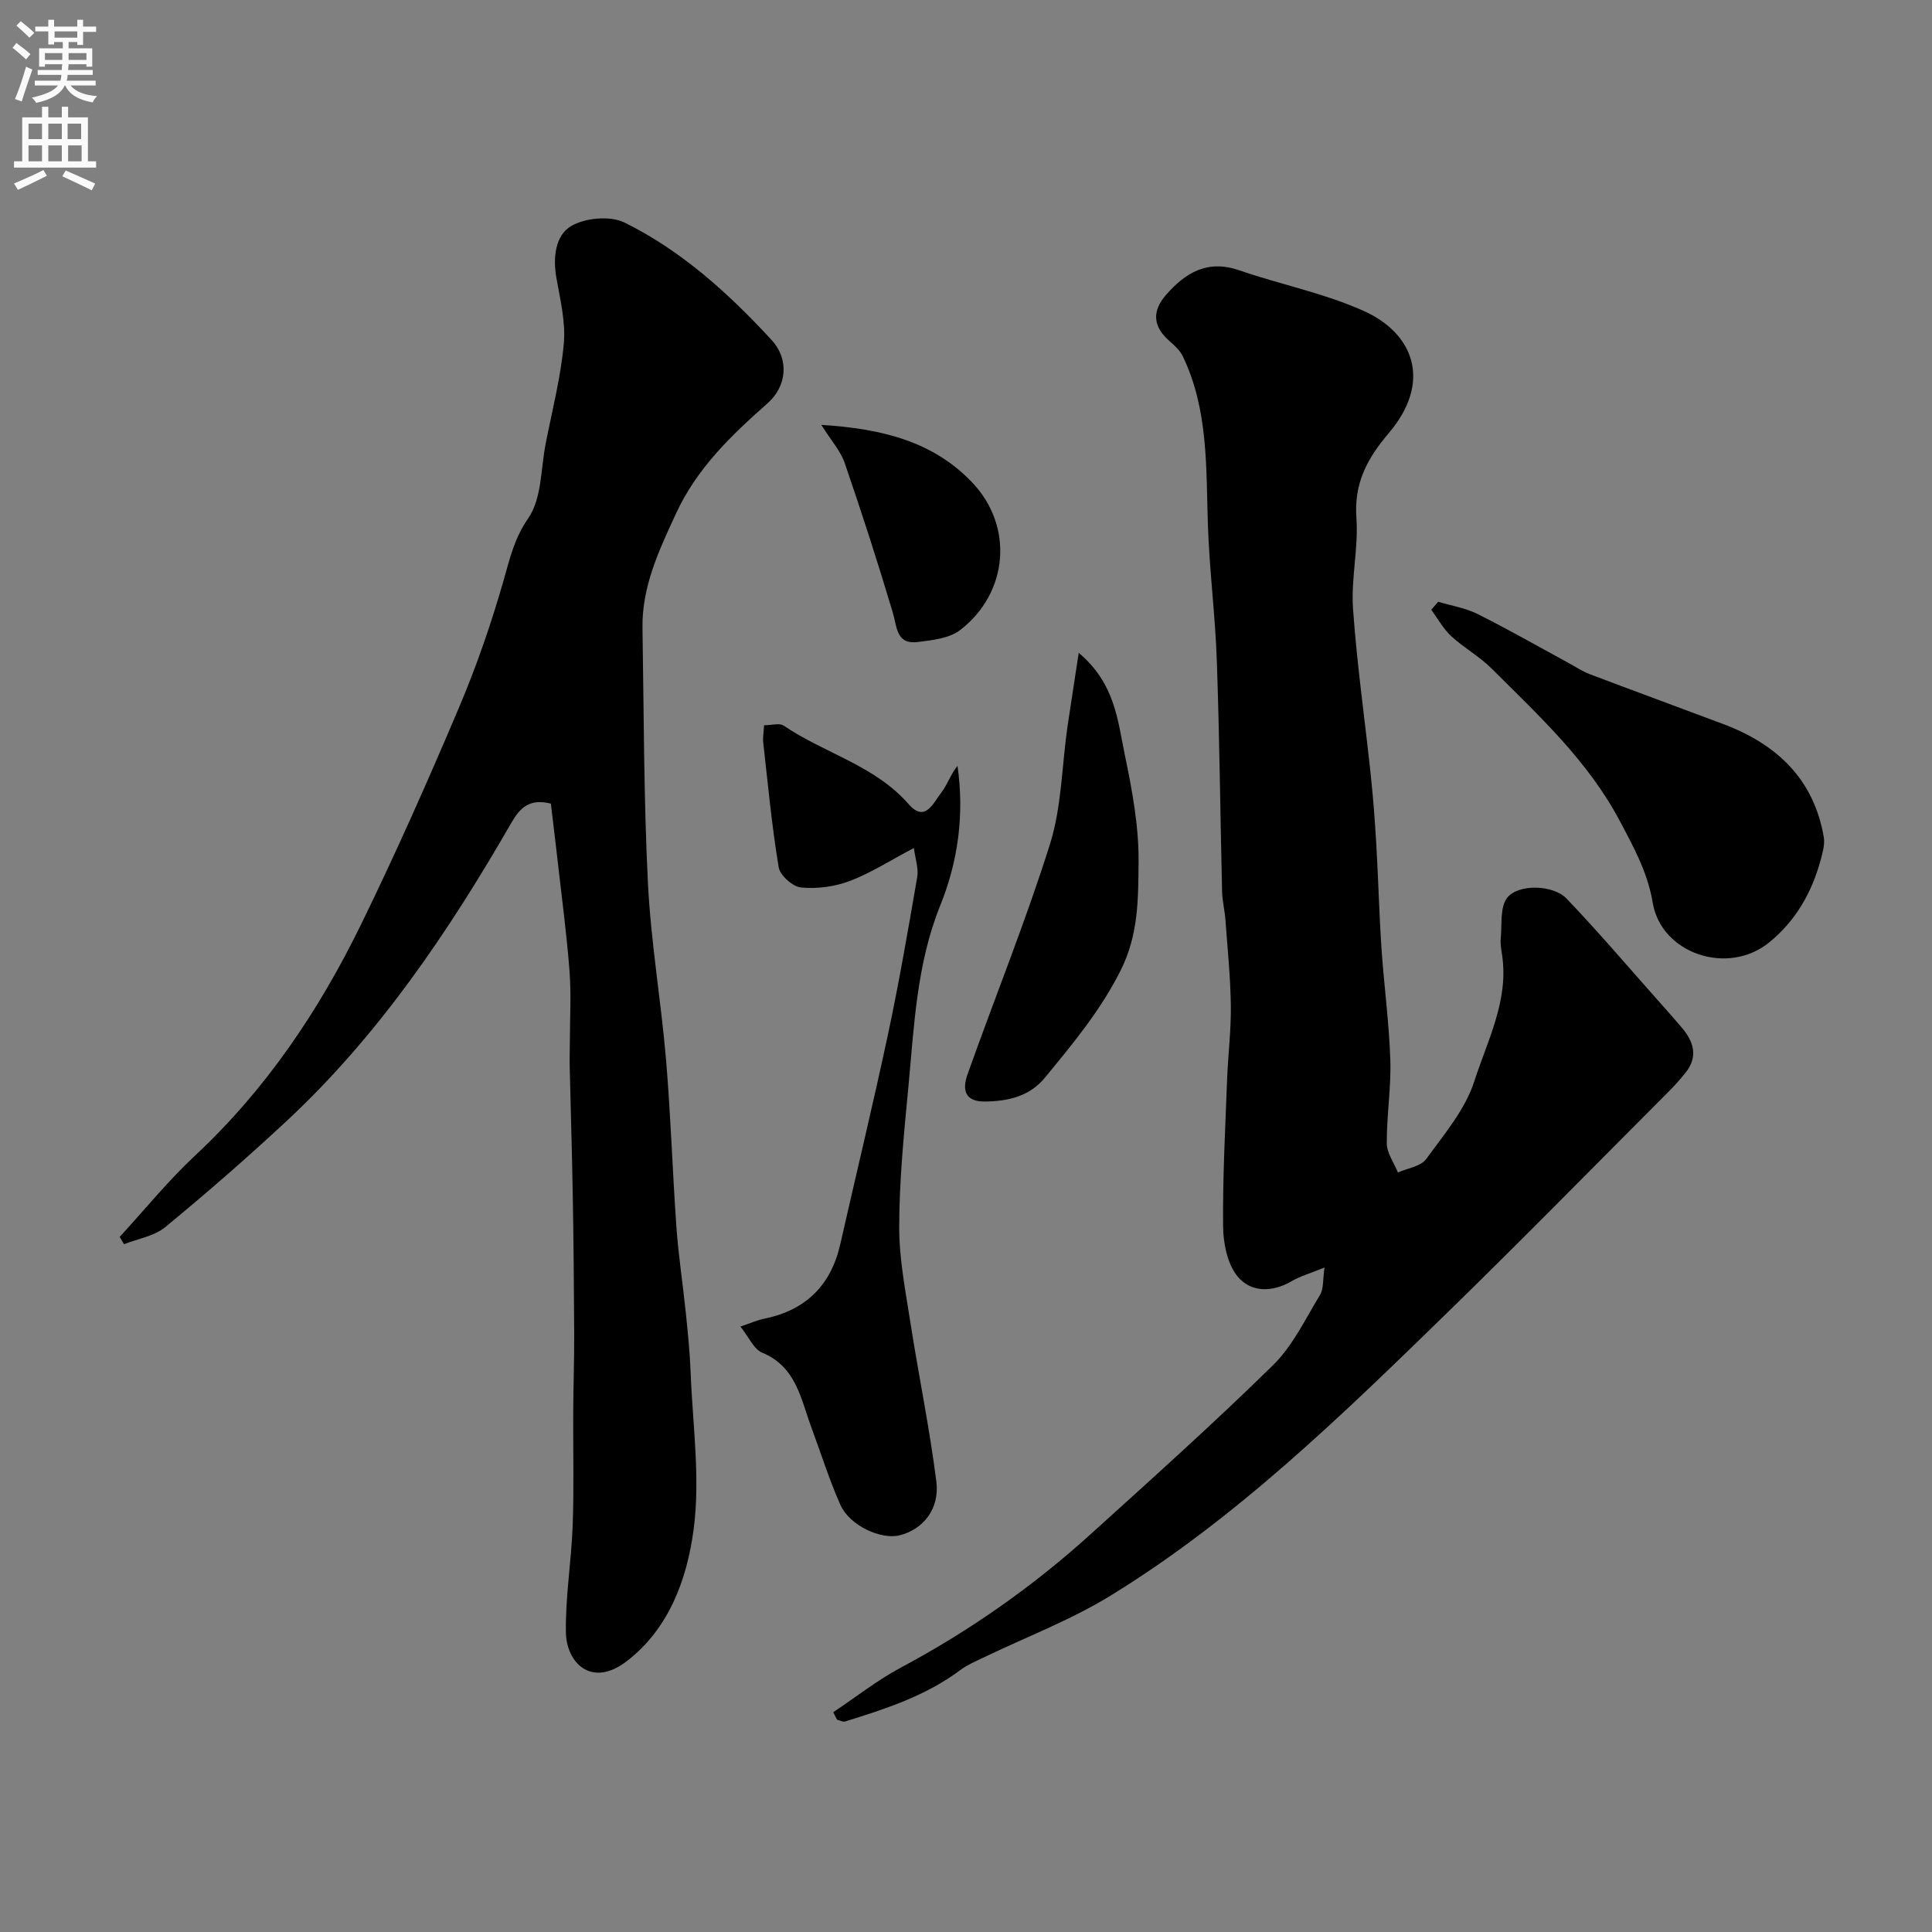
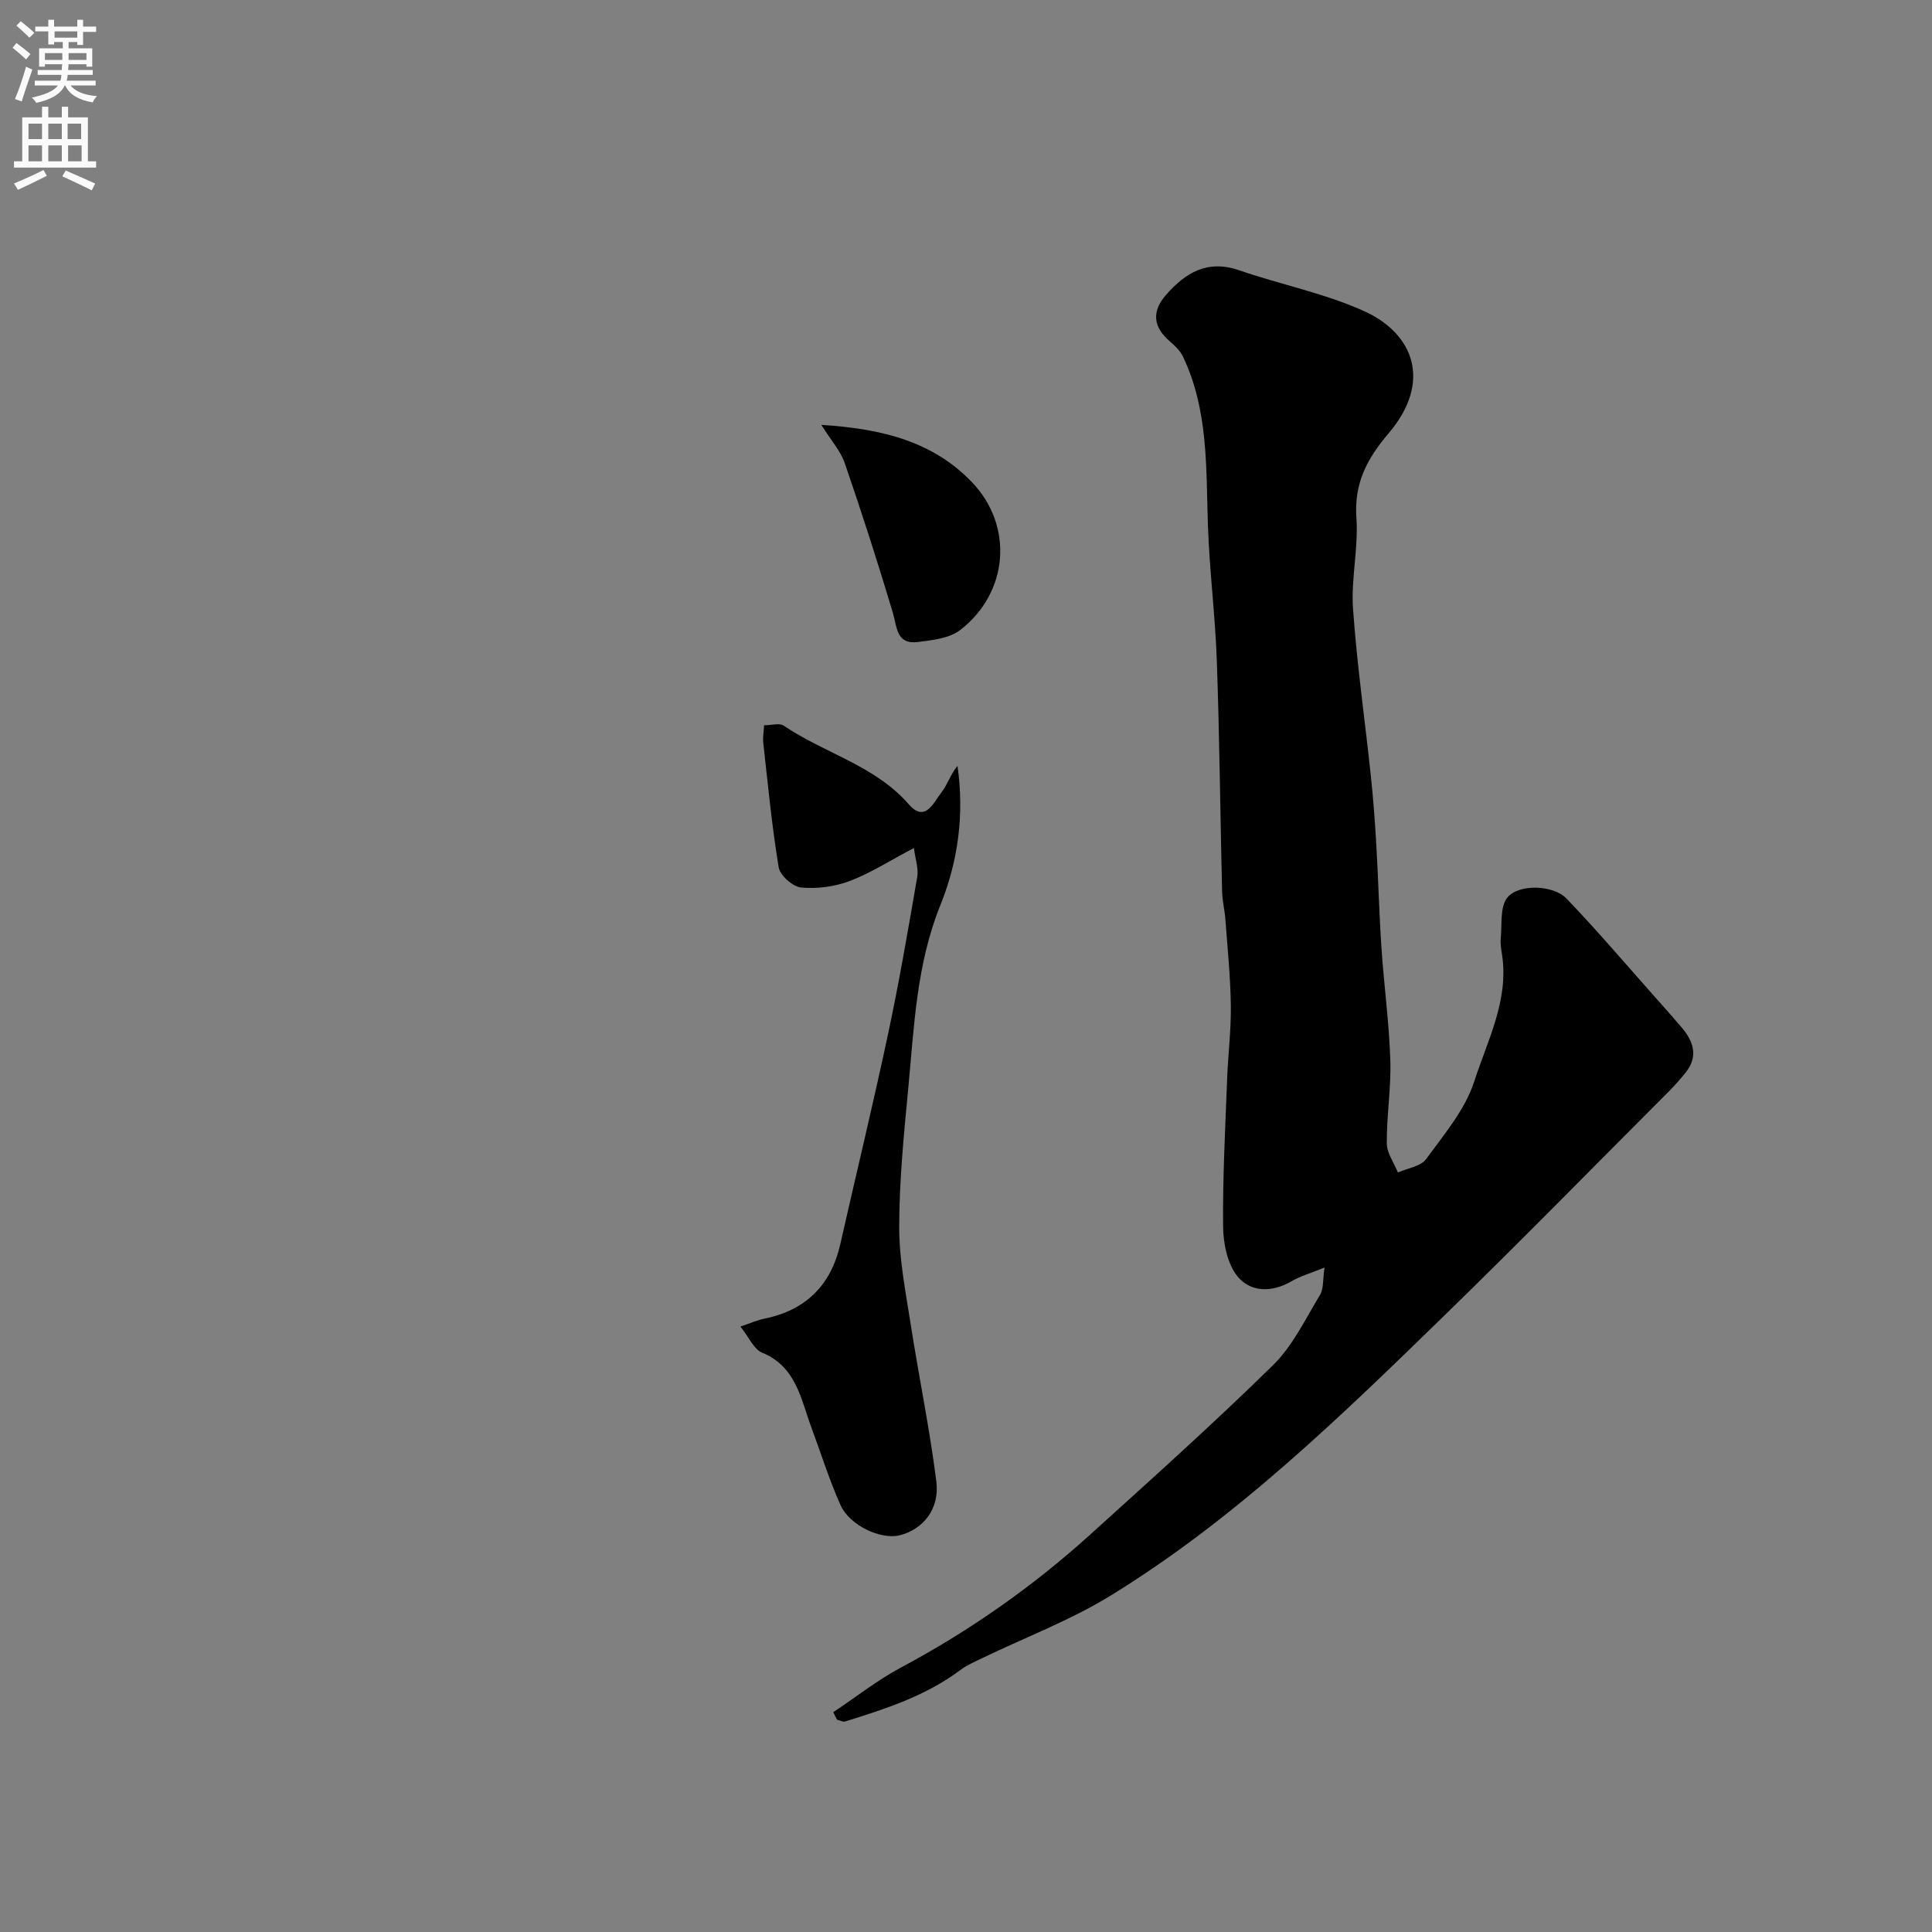
<svg xmlns="http://www.w3.org/2000/svg" enable-background="new 0 0 400 400" viewBox="0 0 400 400">
  <rect x="0" y="0" width="400" height="400" fill="#808080" stroke="none" />
  <g fill="#000001">
    <path d="m172.51 354.5c4.66-3.11 9.11-6.63 14.03-9.26 14.22-7.59 27.3-16.77 39.23-27.57 12.73-11.52 25.53-22.99 37.78-35.01 4.09-4.01 6.71-9.57 9.75-14.57.76-1.25.55-3.08.93-5.66-2.87 1.17-5.01 1.77-6.87 2.86-4.07 2.36-8.48 2.27-11.17-1.06-2.09-2.59-2.93-6.82-2.96-10.34-.1-10.13.45-20.27.83-30.4.19-5.11.84-10.21.77-15.3-.08-5.92-.68-11.83-1.12-17.75-.14-1.96-.64-3.9-.69-5.85-.38-15.93-.53-31.87-1.09-47.8-.33-9.42-1.54-18.81-1.85-28.22-.39-11.82.11-23.73-5.18-34.78-.58-1.22-1.71-2.26-2.76-3.17-3.4-2.95-3.72-6.15-.73-9.56 4.04-4.63 8.6-7.36 15.15-5.1 8.59 2.96 17.68 4.75 25.9 8.47 10.21 4.63 14.1 14.61 5.07 25.24-4.54 5.35-7.21 10.41-6.7 17.59.44 6.21-1.14 12.57-.7 18.78.81 11.59 2.48 23.13 3.7 34.69.5 4.75.85 9.52 1.13 14.29.41 7.1.58 14.21 1.06 21.3.52 7.71 1.58 15.39 1.83 23.11.19 5.75-.77 11.53-.73 17.29.01 2.01 1.49 4.02 2.3 6.03 1.99-.89 4.72-1.24 5.84-2.77 3.73-5.12 8.1-10.26 9.98-16.12 2.71-8.41 7.14-16.68 5.76-26.08-.17-1.14-.4-2.32-.29-3.44.29-2.9-.2-6.54 1.36-8.49 2.32-2.91 9.54-2.65 12.23.16 6.44 6.7 12.46 13.8 18.64 20.75 1.75 1.97 3.51 3.93 5.21 5.94 2.5 2.94 3.52 6.04.8 9.42-1.04 1.28-2.13 2.54-3.29 3.7-15.31 15.33-30.47 30.81-45.99 45.93-21.83 21.25-43.66 42.6-69.81 58.65-8.28 5.08-17.53 8.57-26.33 12.82-1.62.78-3.31 1.5-4.73 2.56-7.15 5.35-15.46 8.03-23.82 10.63-.47.15-1.11-.23-1.68-.37-.25-.52-.52-1.03-.79-1.54z" />
-     <path d="m114.05 166.38c-4.43-1.12-6.41.91-8.14 3.91-12.99 22.54-27.45 44.01-46.63 61.86-8.13 7.56-16.51 14.87-25.08 21.92-2.27 1.87-5.65 2.39-8.52 3.53-.3-.5-.6-1.01-.9-1.51 5.19-5.65 10.05-11.66 15.65-16.88 14.63-13.66 25.58-29.94 34.28-47.73 7.21-14.74 13.86-29.76 20.27-44.87 3.66-8.63 6.75-17.56 9.32-26.58 1.29-4.51 2.2-8.59 5.08-12.75 2.8-4.05 2.57-10.21 3.6-15.46 1.35-6.87 3.12-13.72 3.75-20.66.4-4.46-.73-9.1-1.53-13.6-.75-4.22-.24-8.82 3.04-10.75 2.91-1.72 8.11-2.19 11.07-.73 11.82 5.84 21.56 14.68 30.45 24.32 3.65 3.97 3.17 9.54-.82 13.07-7.54 6.67-14.65 13.45-19.01 22.91-3.52 7.63-7.05 15.08-6.91 23.68.29 17.6.25 35.22 1.13 52.79.61 12.27 2.73 24.45 3.76 36.71.97 11.5 1.32 23.06 2.14 34.58.42 5.87 1.33 11.7 1.93 17.56.42 4.08.84 8.17 1 12.27.41 10.95 2.06 22.09.61 32.81-1.36 10.13-5.07 20.48-13.91 27.21-7.24 5.51-12.42.28-12.52-6.07-.11-7.38 1.15-14.77 1.41-22.17.28-7.78.07-15.58.11-23.37.03-5.38.22-10.77.2-16.15-.04-9.67-.13-19.34-.3-29.01-.15-8.83-.43-17.65-.63-26.48-.04-1.66.03-3.33.03-5 .01-4.87.3-9.76-.06-14.59-.55-7.35-1.53-14.66-2.36-21.99-.49-4.35-1.02-8.69-1.51-12.78z" />
    <path d="m189.21 175.57c-4.96 2.61-8.94 5.19-13.28 6.83-3.11 1.18-6.75 1.66-10.06 1.35-1.73-.16-4.37-2.5-4.65-4.18-1.42-8.55-2.23-17.2-3.2-25.83-.12-1.11.11-2.27.18-3.58 1.54 0 3.18-.52 4.07.08 8.42 5.73 18.84 8.21 25.87 16.27 3.4 3.9 5.11-.31 6.73-2.39 1.29-1.65 1.94-3.81 3.37-5.56 1.44 10.03.13 19.73-3.54 28.82-4.97 12.28-5.44 25.18-6.66 38-.91 9.51-1.85 19.06-1.87 28.59-.02 6.66 1.31 13.35 2.34 19.98 1.7 10.94 3.97 21.81 5.35 32.79.72 5.7-2.77 9.91-7.57 11.12-3.89.98-10.38-2-12.29-6.29-2.31-5.17-4-10.62-5.98-15.94-2.22-5.96-3.14-12.66-10.25-15.59-1.7-.7-2.68-3.14-4.47-5.39 2.08-.7 3.5-1.34 4.98-1.64 8.61-1.77 13.78-6.94 15.71-15.49 3.27-14.44 6.76-28.84 9.85-43.32 2.31-10.83 4.19-21.76 6.07-32.68.29-1.72-.4-3.63-.7-5.95z" />
-     <path d="m297.76 124.59c2.73.82 5.64 1.28 8.15 2.53 6.39 3.2 12.6 6.75 18.88 10.16 1.43.78 2.81 1.71 4.32 2.29 9.23 3.5 18.51 6.89 27.75 10.37 10.98 4.14 18.65 11.32 20.73 23.34.26 1.48-.21 3.16-.62 4.68-1.82 6.81-5.22 12.74-10.72 17.19-8.53 6.9-22.29 2.31-24.07-8.24-1.06-6.28-3.85-11.34-6.79-16.89-6.68-12.6-16.81-21.85-26.55-31.59-2.52-2.52-5.77-4.31-8.4-6.74-1.64-1.52-2.76-3.61-4.11-5.45.47-.55.95-1.1 1.43-1.65z" />
-     <path d="m223.34 135.16c7.56 6.38 8.06 14.04 9.53 21.07 1.53 7.34 2.94 14.9 2.86 22.34s.02 14.87-3.69 22.3c-4.19 8.37-9.93 15.21-15.69 22.24-3.17 3.86-7.52 4.87-12.34 4.95-4.46.08-4.74-2.66-3.71-5.58 5.65-15.93 12.03-31.62 17.09-47.72 2.41-7.68 2.45-16.11 3.6-24.19.7-4.76 1.46-9.51 2.35-15.41z" />
    <path d="m170.05 87.97c12.65.78 23.14 3.47 31.18 11.86 8.68 9.06 7.6 22.87-2.43 30.61-2.24 1.73-5.75 2.1-8.75 2.48-4.52.57-4.31-3.11-5.22-6.14-3.1-10.38-6.43-20.7-9.95-30.94-.86-2.48-2.78-4.6-4.83-7.87z" />
  </g>
  <path d="m2.6 9.9.8-1c.9.7 1.9 1.4 2.9 2.3l-.9 1.1c-1.1-1-2-1.8-2.8-2.4zm.5 10.6c.9-2.1 1.6-4.3 2.3-6.7.4.2.8.4 1.3.6-.7 2.1-1.5 4.3-2.2 6.6zm.3-15.2.9-.9c1 .8 2 1.6 2.8 2.4l-1 1c-.9-.9-1.8-1.7-2.7-2.5zm12.6-1.2h1.2v1.4h2.7v1.1h-2.7v2.7h-1.2v-.6h-1.8v1.3h4.9v3.8h-1.2v-.5h-3.7c0 .4-.1.9-.1 1.2h5.1v1h-5.2c0 .5-.1.9-.2 1.2h6v1h-5.2c1.1 1.3 2.9 2 5.5 2.2-.4.4-.7.8-.9 1.3-2.9-.5-4.8-1.6-5.7-3.5h-.1c-.8 1.7-2.7 2.9-5.9 3.6-.2-.4-.6-.8-.9-1.1 2.8-.6 4.6-1.4 5.4-2.5h-4.8v-1h5.3c.1-.3.2-.7.2-1.2h-4.9v-1h5c0-.4 0-.8.1-1.2h-3.6v.5h-1.2v-3.8h4.9v-1.3h-1.8v.5h-1.2v-2.7h-2.7v-1h2.7v-1.4h1.2v1.4h4.8zm-6.7 8.3h3.6c0-.4 0-.9 0-1.4h-3.6zm1.9-4.6h4.8v-1.3h-4.7v1.3zm6.7 3.2h-3.7v1.4h3.7v-2.4z" fill="#fafafb" />
  <path d="m8.7 22.1h1.3v2.2h2.8v-2.2h1.3v2.2h4.1v9.1h1.7v1.3h-17v-1.3h1.7v-9.1h4.1zm.3 13.1.7 1.2c-1.8.9-3.8 1.9-6 2.9-.2-.4-.5-.8-.8-1.3 2.3-1 4.4-1.9 6.1-2.8zm-3.1-6.4h2.8v-3.2h-2.8zm0 4.6h2.8v-3.3h-2.8zm4.1-4.6h2.8v-3.2h-2.8zm0 4.6h2.8v-3.3h-2.8zm3.6 1.9c2.1.9 4.1 1.8 6.1 2.7l-.7 1.4c-2.2-1.1-4.2-2-6.1-2.9zm3.2-9.7h-2.8v3.2h2.8zm-2.7 7.8h2.8v-3.3h-2.8z" fill="#fafafb" />
</svg>